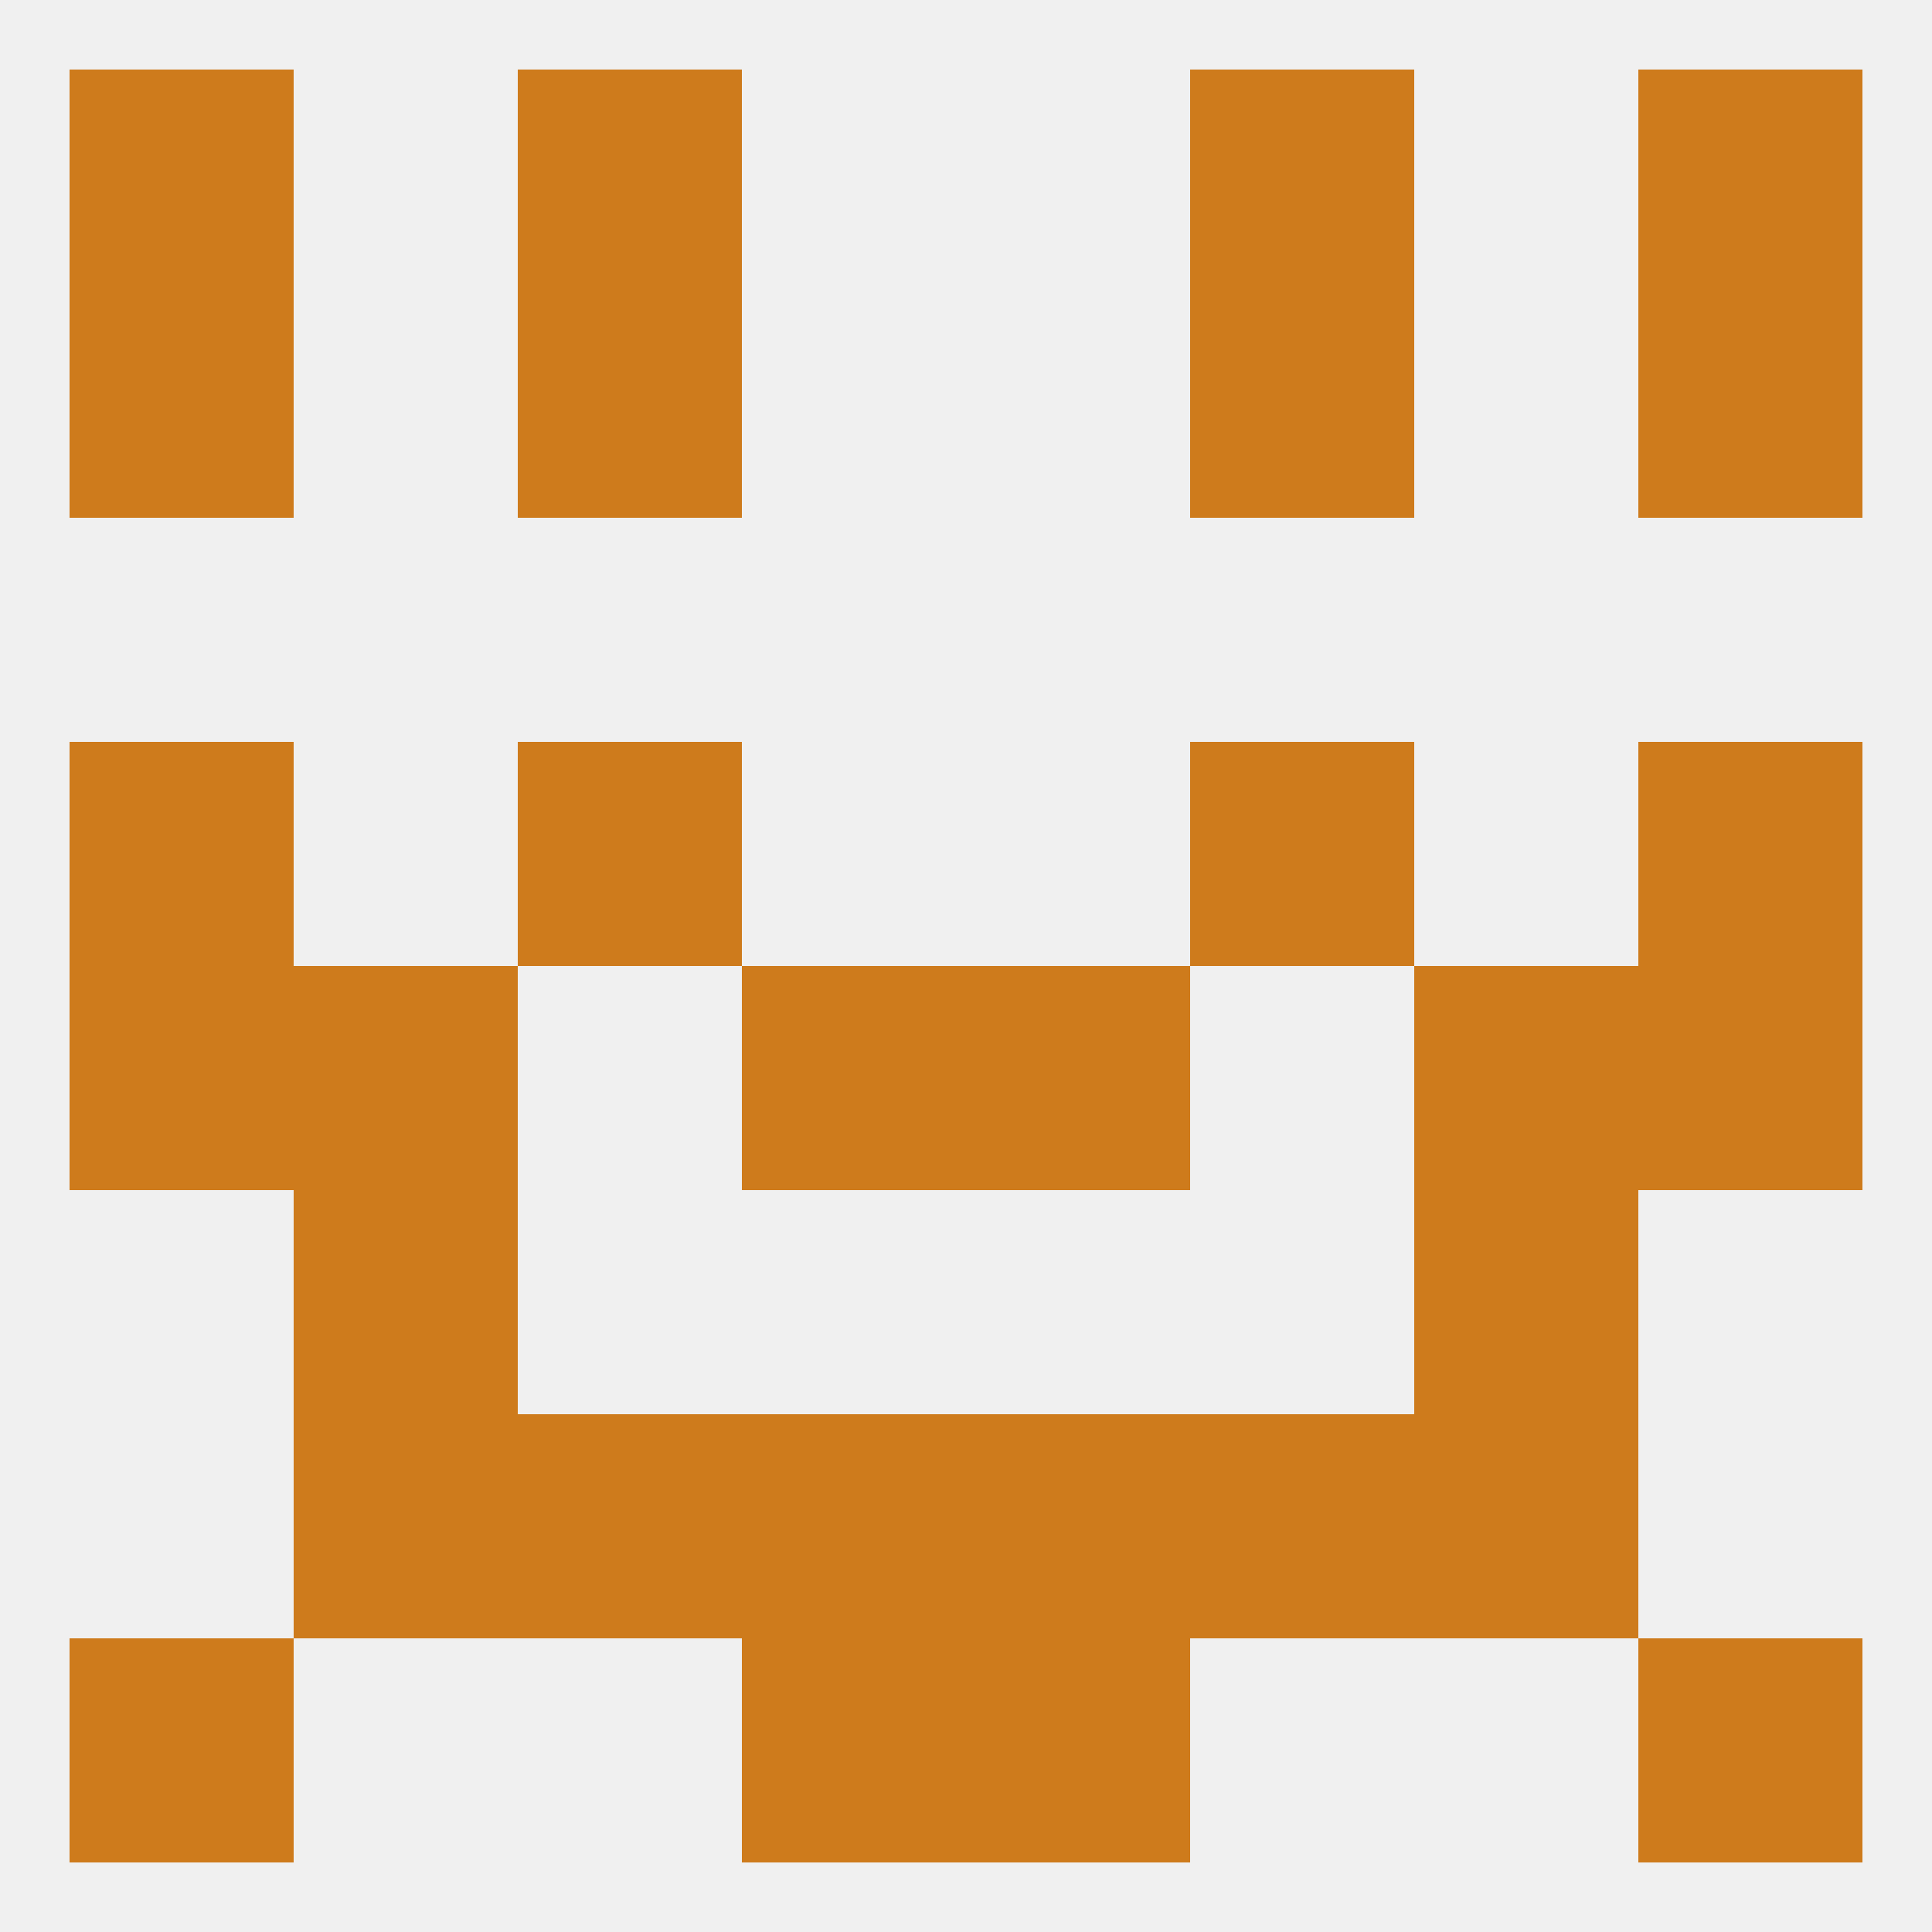
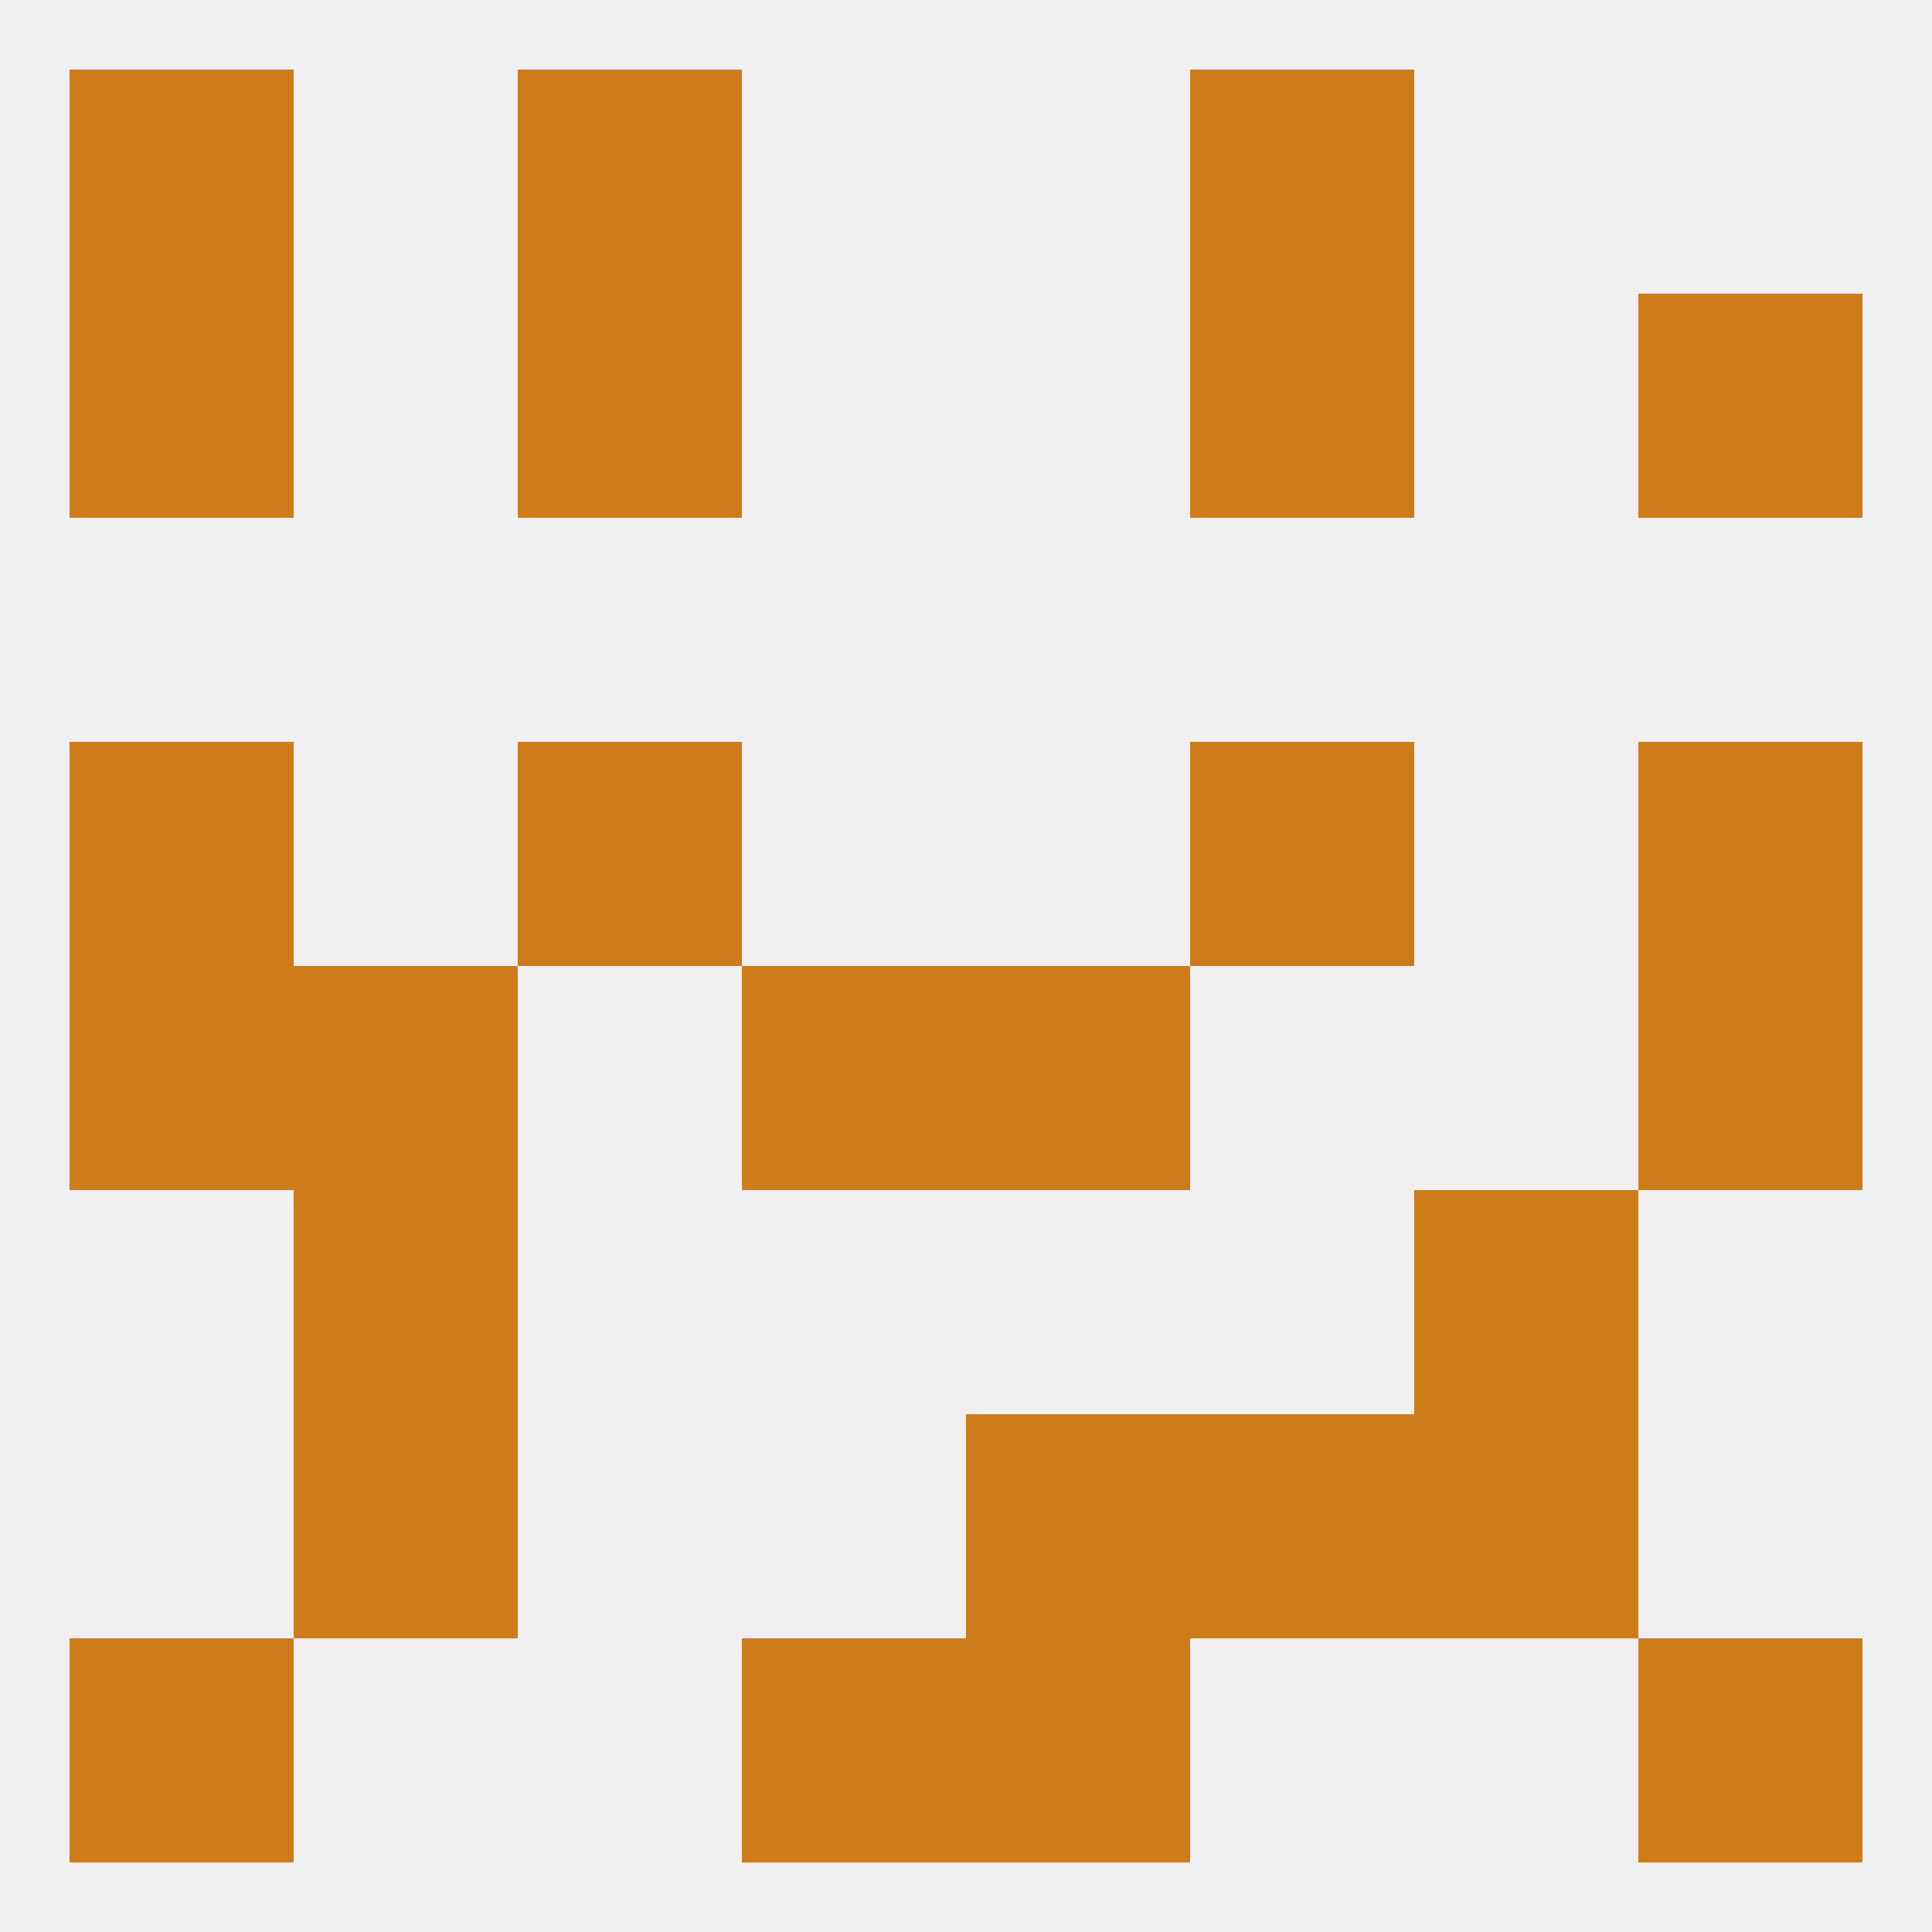
<svg xmlns="http://www.w3.org/2000/svg" version="1.1" baseprofile="full" width="250" height="250" viewBox="0 0 250 250">
  <rect width="100%" height="100%" fill="rgba(240,240,240,255)" />
  <rect x="38" y="154" width="29" height="29" fill="rgba(206,123,28,255)" />
  <rect x="183" y="154" width="29" height="29" fill="rgba(206,123,28,255)" />
-   <rect x="67" y="183" width="29" height="29" fill="rgba(206,123,28,255)" />
  <rect x="154" y="183" width="29" height="29" fill="rgba(206,123,28,255)" />
  <rect x="38" y="183" width="29" height="29" fill="rgba(206,123,28,255)" />
  <rect x="183" y="183" width="29" height="29" fill="rgba(206,123,28,255)" />
-   <rect x="96" y="183" width="29" height="29" fill="rgba(206,123,28,255)" />
  <rect x="125" y="183" width="29" height="29" fill="rgba(206,123,28,255)" />
  <rect x="212" y="212" width="29" height="29" fill="rgba(206,123,28,255)" />
  <rect x="96" y="212" width="29" height="29" fill="rgba(206,123,28,255)" />
  <rect x="125" y="212" width="29" height="29" fill="rgba(206,123,28,255)" />
  <rect x="9" y="212" width="29" height="29" fill="rgba(206,123,28,255)" />
  <rect x="67" y="9" width="29" height="29" fill="rgba(206,123,28,255)" />
  <rect x="154" y="9" width="29" height="29" fill="rgba(206,123,28,255)" />
  <rect x="9" y="9" width="29" height="29" fill="rgba(206,123,28,255)" />
-   <rect x="212" y="9" width="29" height="29" fill="rgba(206,123,28,255)" />
  <rect x="154" y="38" width="29" height="29" fill="rgba(206,123,28,255)" />
  <rect x="9" y="38" width="29" height="29" fill="rgba(206,123,28,255)" />
  <rect x="212" y="38" width="29" height="29" fill="rgba(206,123,28,255)" />
  <rect x="67" y="38" width="29" height="29" fill="rgba(206,123,28,255)" />
-   <rect x="183" y="125" width="29" height="29" fill="rgba(206,123,28,255)" />
  <rect x="9" y="125" width="29" height="29" fill="rgba(206,123,28,255)" />
  <rect x="212" y="125" width="29" height="29" fill="rgba(206,123,28,255)" />
  <rect x="96" y="125" width="29" height="29" fill="rgba(206,123,28,255)" />
  <rect x="125" y="125" width="29" height="29" fill="rgba(206,123,28,255)" />
  <rect x="38" y="125" width="29" height="29" fill="rgba(206,123,28,255)" />
  <rect x="154" y="96" width="29" height="29" fill="rgba(206,123,28,255)" />
  <rect x="9" y="96" width="29" height="29" fill="rgba(206,123,28,255)" />
  <rect x="212" y="96" width="29" height="29" fill="rgba(206,123,28,255)" />
  <rect x="67" y="96" width="29" height="29" fill="rgba(206,123,28,255)" />
</svg>